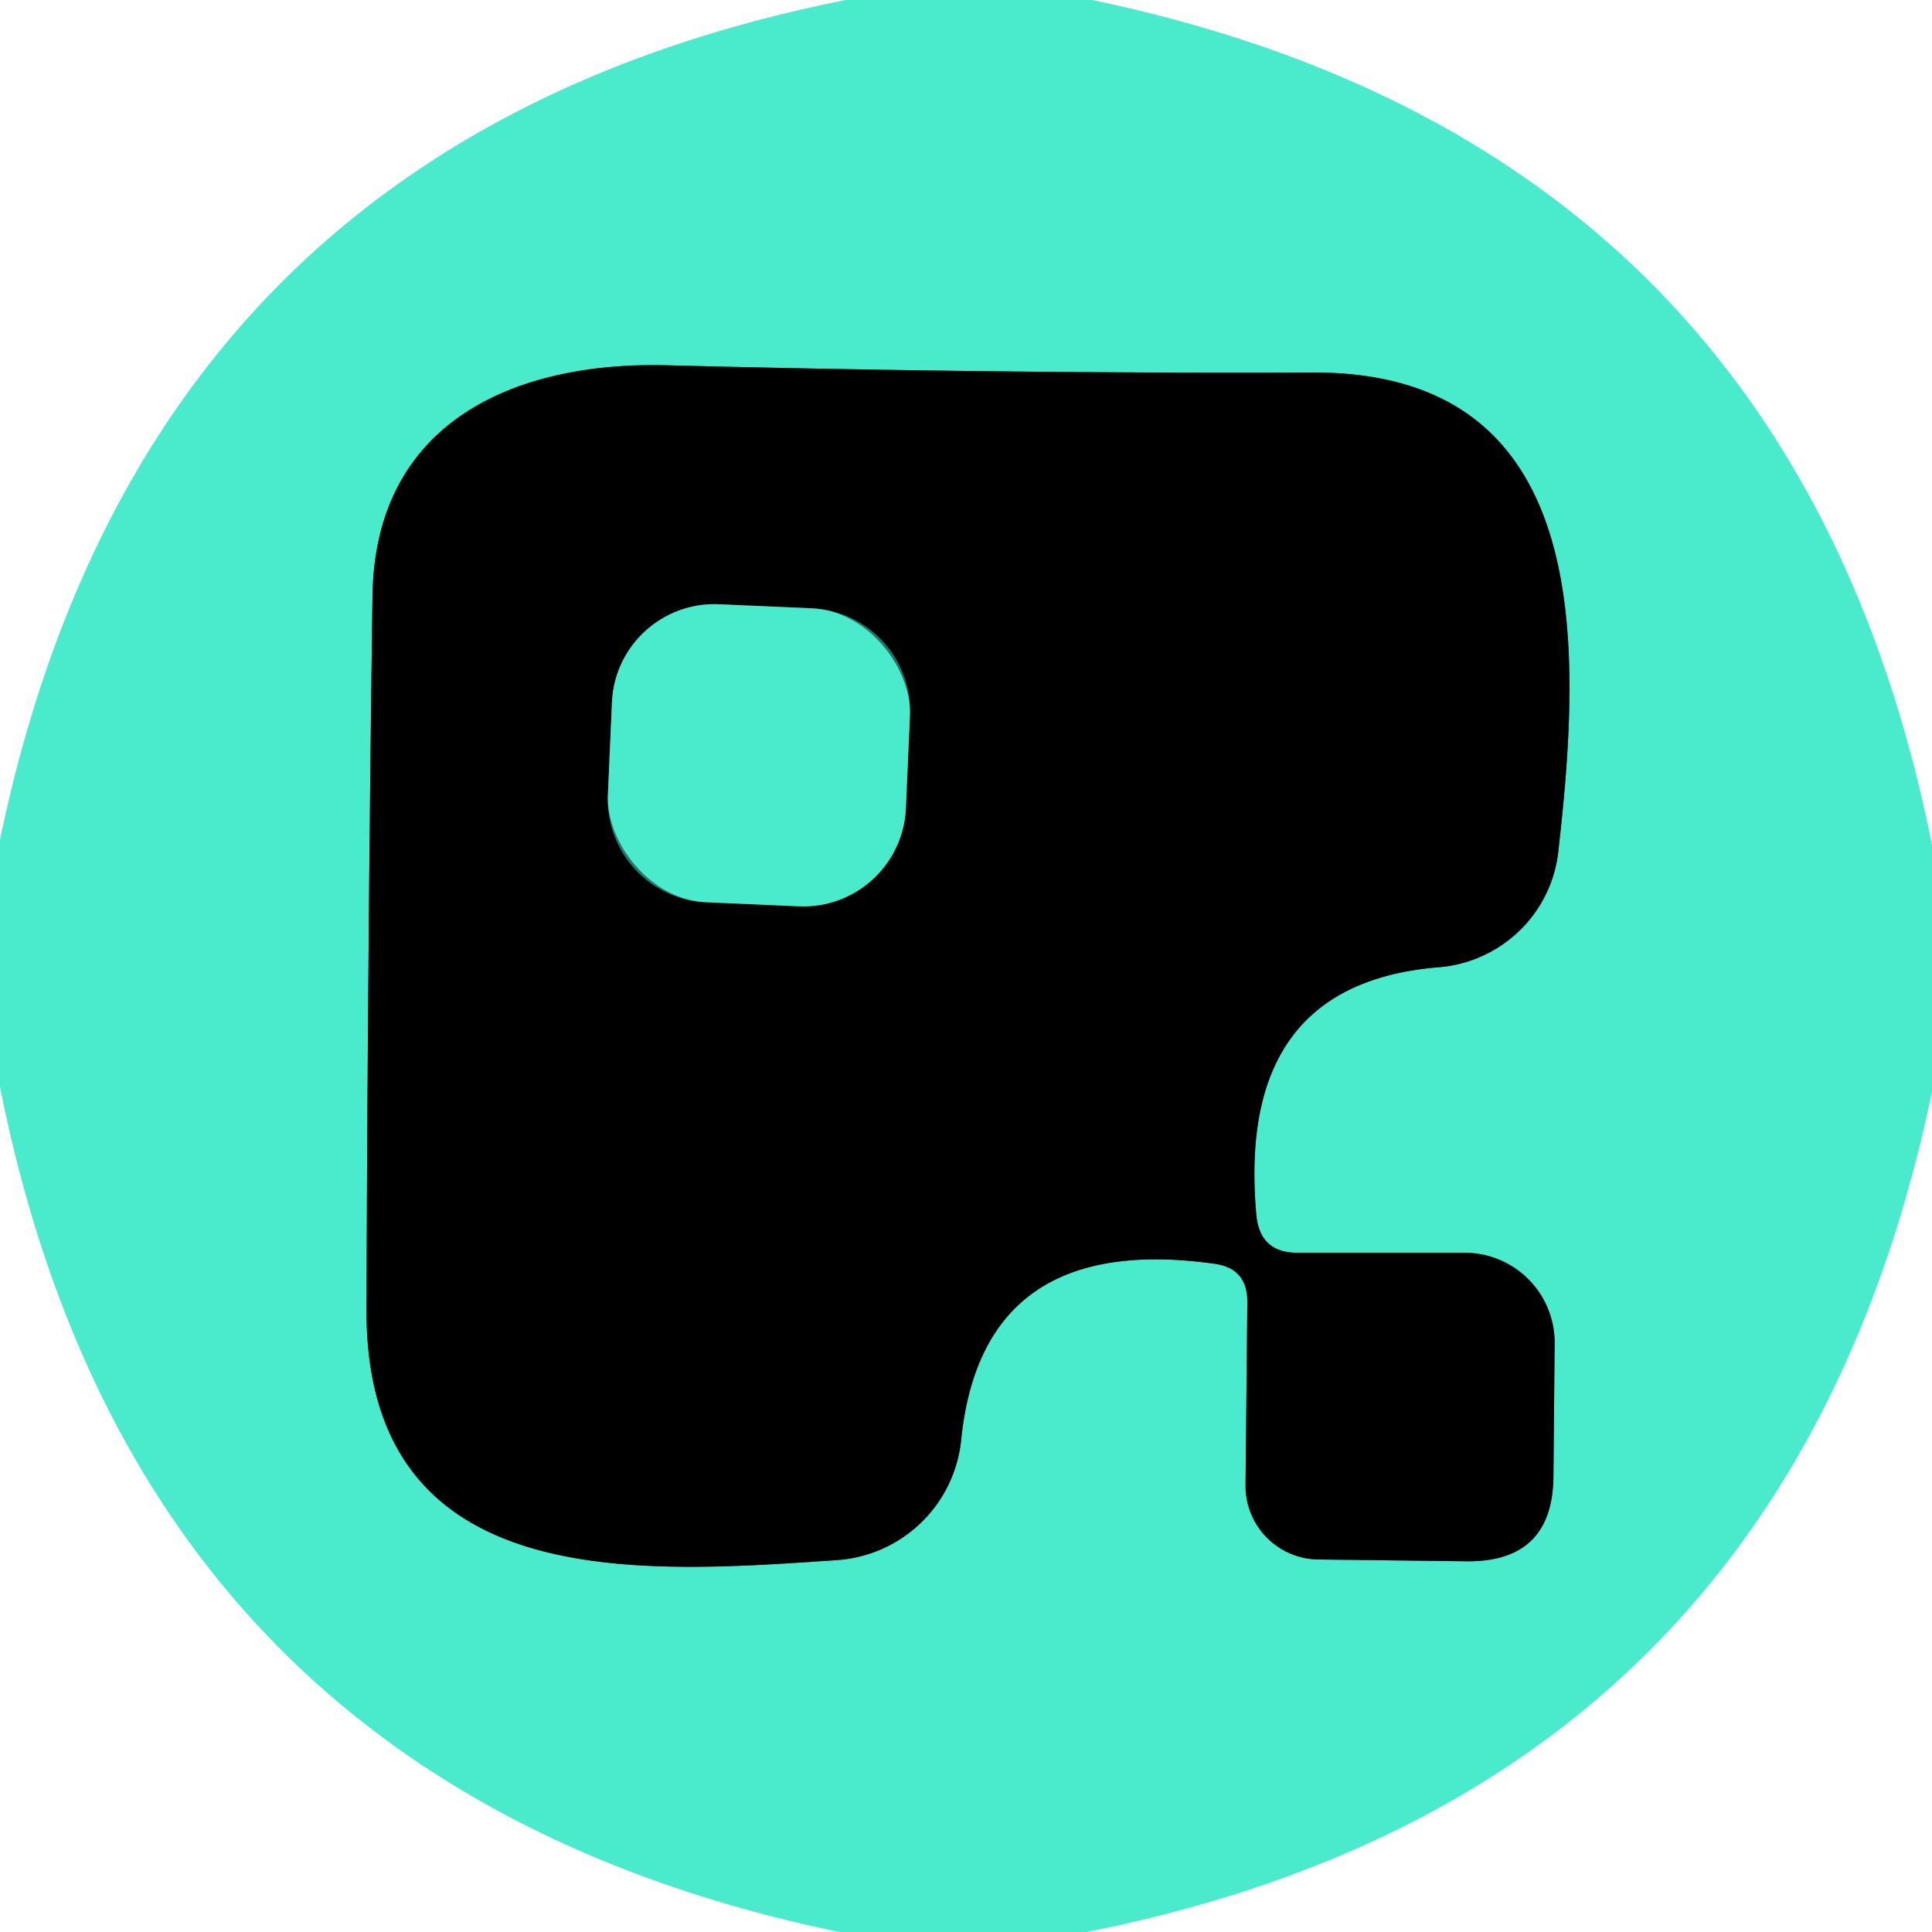
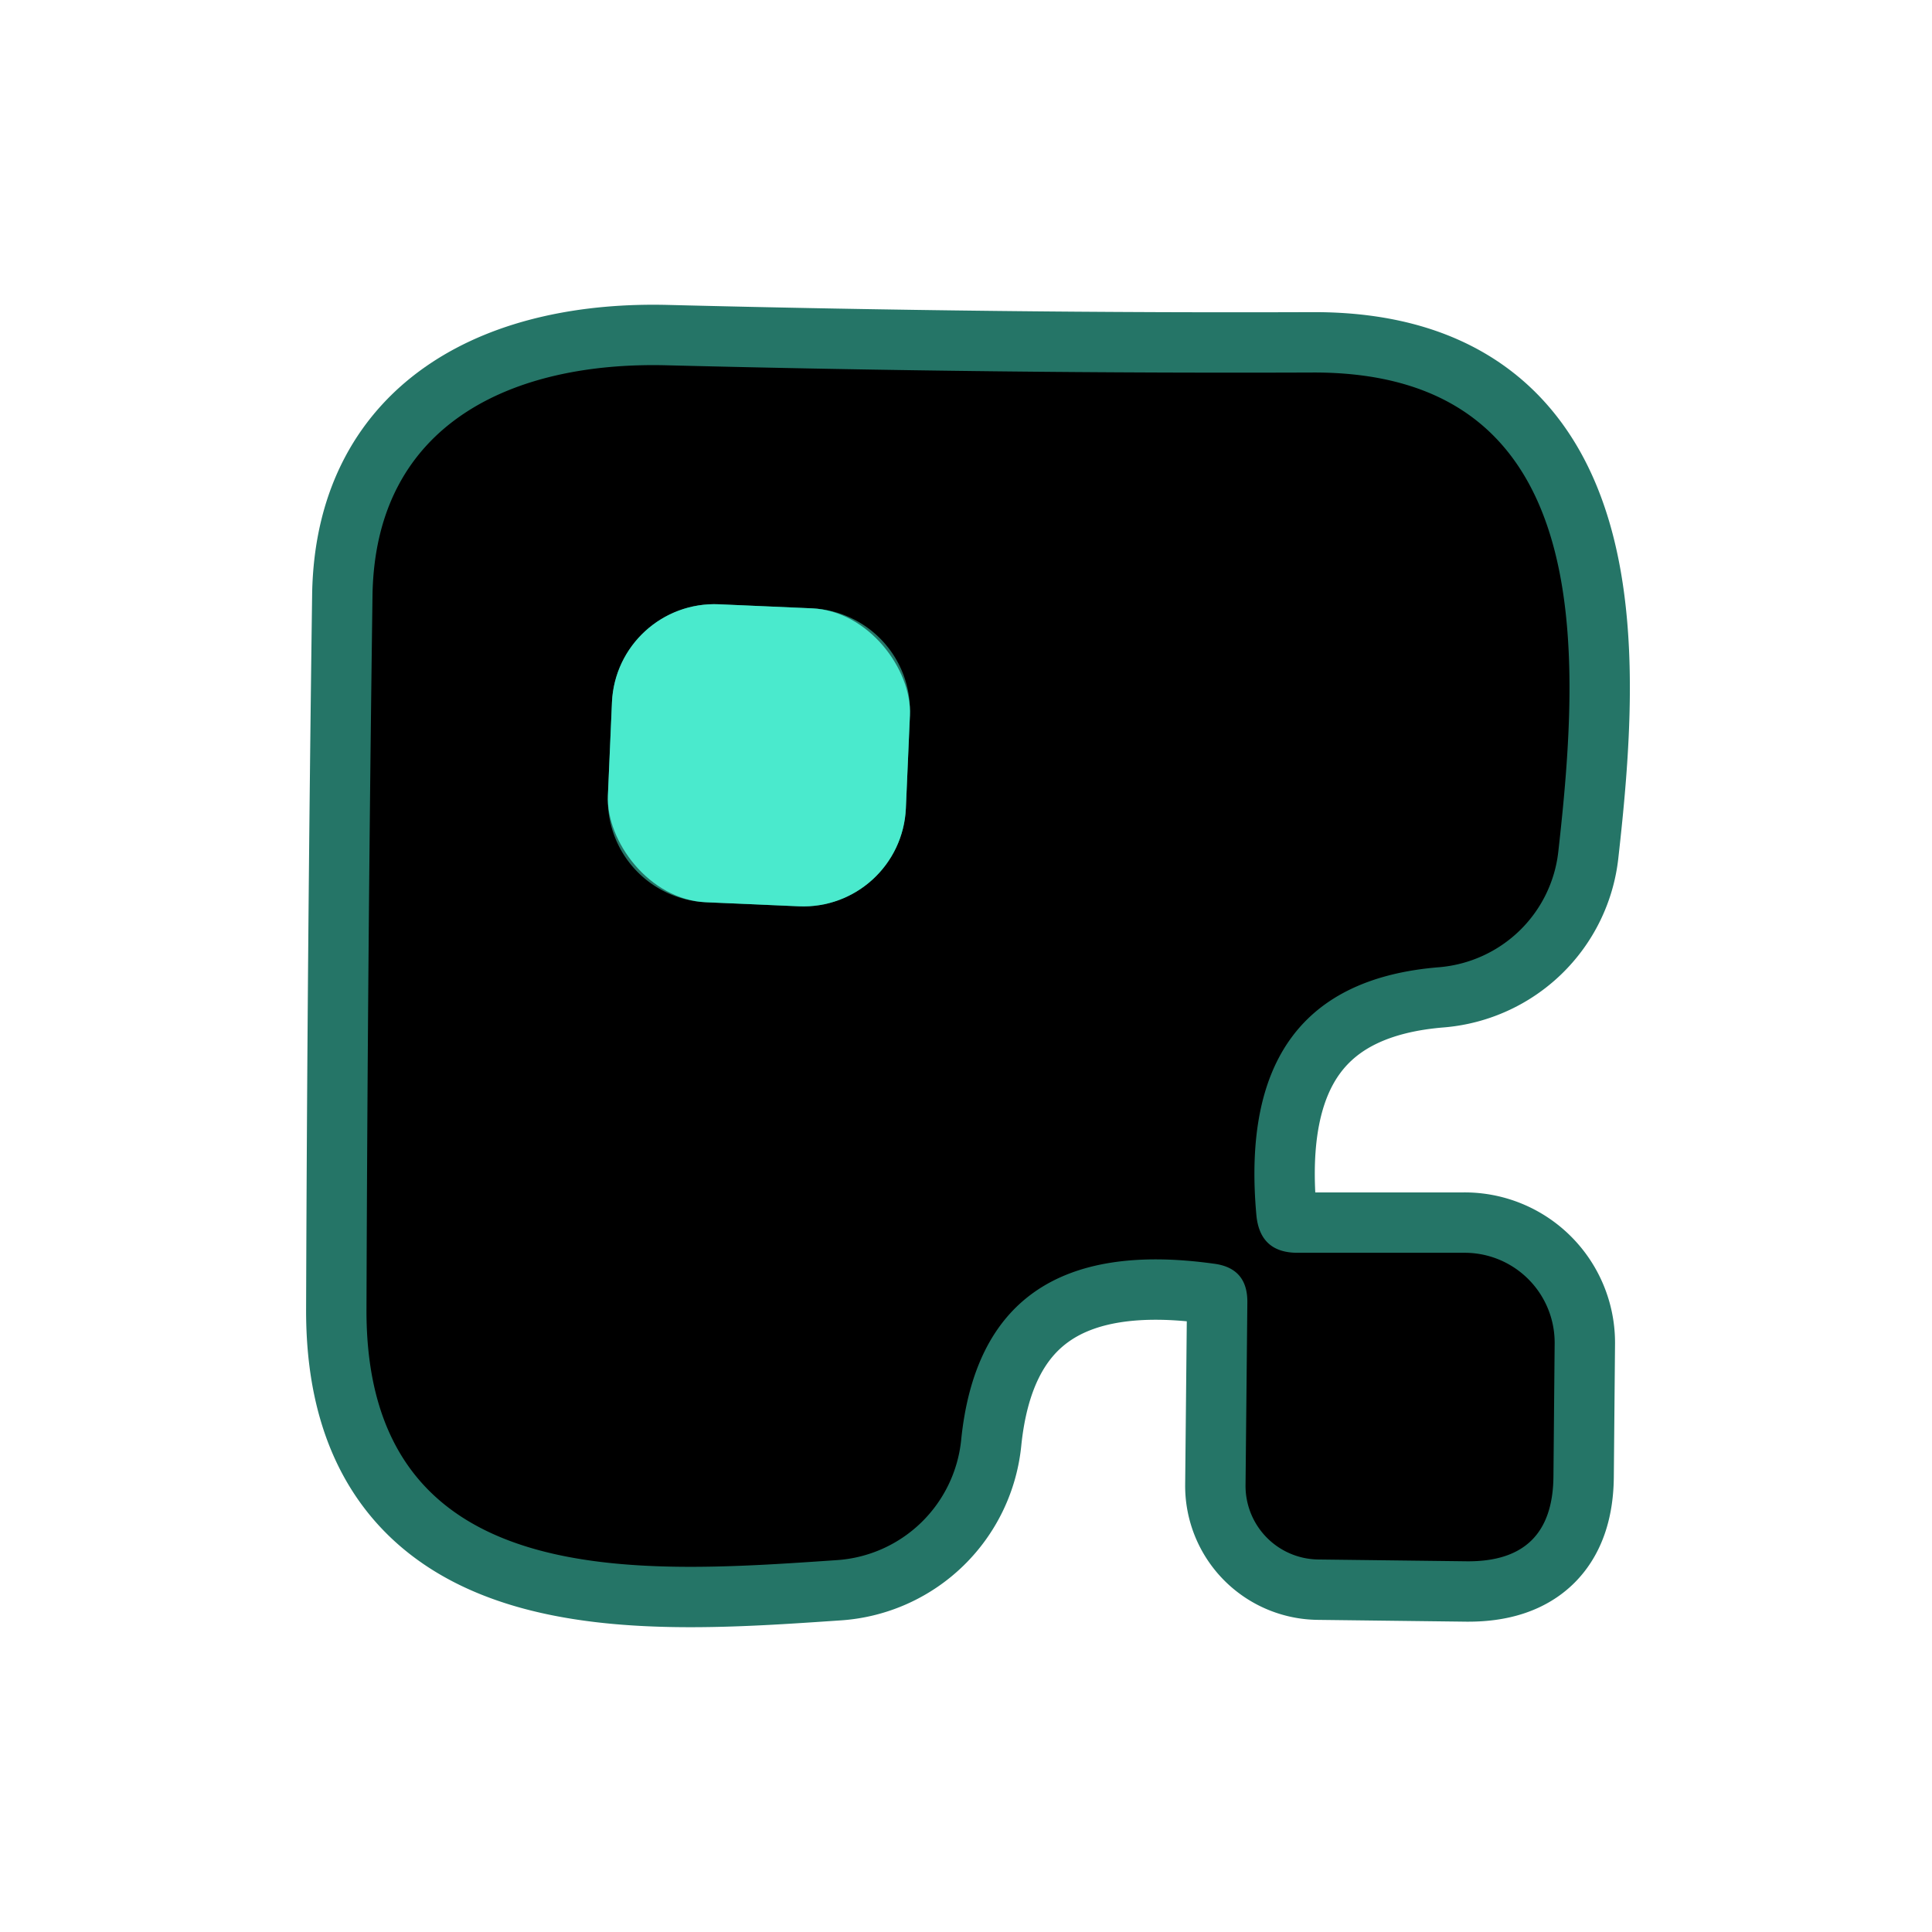
<svg xmlns="http://www.w3.org/2000/svg" version="1.1" viewBox="0.00 0.00 32.00 32.00">
  <g stroke-width="2.00" fill="none" stroke-linecap="butt">
    <path stroke="#257567" vector-effect="non-scaling-stroke" d="   M 20.81 20.13   Q 20.46 16.29 23.84 16.02   A 2.17 2.16 0.8 0 0 25.81 14.11   C 26.18 10.82 26.47 6.16 21.75 6.17   Q 16.58 6.19 11.03 6.05   C 8.52 5.99 6.22 6.99 6.17 9.85   Q 6.09 15.73 6.07 21.68   C 6.05 26.43 10.62 26.06 13.87 25.84   A 2.22 2.22 0.0 0 0 15.92 23.85   Q 16.27 20.40 20.10 20.93   Q 20.67 21.00 20.66 21.58   L 20.63 24.60   A 1.22 1.22 0.0 0 0 21.83 25.83   L 24.30 25.86   Q 25.72 25.87 25.73 24.45   L 25.75 22.25   A 1.49 1.49 0.0 0 0 24.25 20.75   L 21.49 20.75   Q 20.87 20.75 20.81 20.13" />
    <path stroke="#257567" vector-effect="non-scaling-stroke" d="   M 15.071 11.848   A 1.70 1.70 0.0 0 0 13.447 10.076   L 11.909 10.009   A 1.70 1.70 0.0 0 0 10.136 11.633   L 10.069 13.171   A 1.70 1.70 0.0 0 0 11.693 14.944   L 13.232 15.011   A 1.70 1.70 0.0 0 0 15.004 13.387   L 15.071 11.848" />
  </g>
-   <path fill="#4aeacd" d="   M 14.01 0.00   L 18.09 0.00   Q 29.69 2.42 32.00 14.00   L 32.00 18.08   Q 29.58 29.70 18.00 32.00   L 13.90 32.00   Q 2.30 29.59 0.00 18.00   L 0.00 13.91   Q 2.41 2.31 14.01 0.00   Z   M 20.81 20.13   Q 20.46 16.29 23.84 16.02   A 2.17 2.16 0.8 0 0 25.81 14.11   C 26.18 10.82 26.47 6.16 21.75 6.17   Q 16.58 6.19 11.03 6.05   C 8.52 5.99 6.22 6.99 6.17 9.85   Q 6.09 15.73 6.07 21.68   C 6.05 26.43 10.62 26.06 13.87 25.84   A 2.22 2.22 0.0 0 0 15.92 23.85   Q 16.27 20.40 20.10 20.93   Q 20.67 21.00 20.66 21.58   L 20.63 24.60   A 1.22 1.22 0.0 0 0 21.83 25.83   L 24.30 25.86   Q 25.72 25.87 25.73 24.45   L 25.75 22.25   A 1.49 1.49 0.0 0 0 24.25 20.75   L 21.49 20.75   Q 20.87 20.75 20.81 20.13   Z" />
  <path fill="#000000" d="   M 21.49 20.75   L 24.25 20.75   A 1.49 1.49 0.0 0 1 25.75 22.25   L 25.73 24.45   Q 25.72 25.87 24.30 25.86   L 21.83 25.83   A 1.22 1.22 0.0 0 1 20.63 24.60   L 20.66 21.58   Q 20.67 21.00 20.10 20.93   Q 16.27 20.40 15.92 23.85   A 2.22 2.22 0.0 0 1 13.87 25.84   C 10.62 26.06 6.05 26.43 6.07 21.68   Q 6.09 15.73 6.17 9.85   C 6.22 6.99 8.52 5.99 11.03 6.05   Q 16.58 6.19 21.75 6.17   C 26.47 6.16 26.18 10.82 25.81 14.11   A 2.17 2.16 0.8 0 1 23.84 16.02   Q 20.46 16.29 20.81 20.13   Q 20.87 20.75 21.49 20.75   Z   M 15.071 11.848   A 1.70 1.70 0.0 0 0 13.447 10.076   L 11.909 10.009   A 1.70 1.70 0.0 0 0 10.136 11.633   L 10.069 13.171   A 1.70 1.70 0.0 0 0 11.693 14.944   L 13.232 15.011   A 1.70 1.70 0.0 0 0 15.004 13.387   L 15.071 11.848   Z" />
  <rect fill="#4aeacd" x="-2.47" y="-2.47" transform="translate(12.57,12.51) rotate(2.5)" width="4.94" height="4.94" rx="1.70" />
</svg>